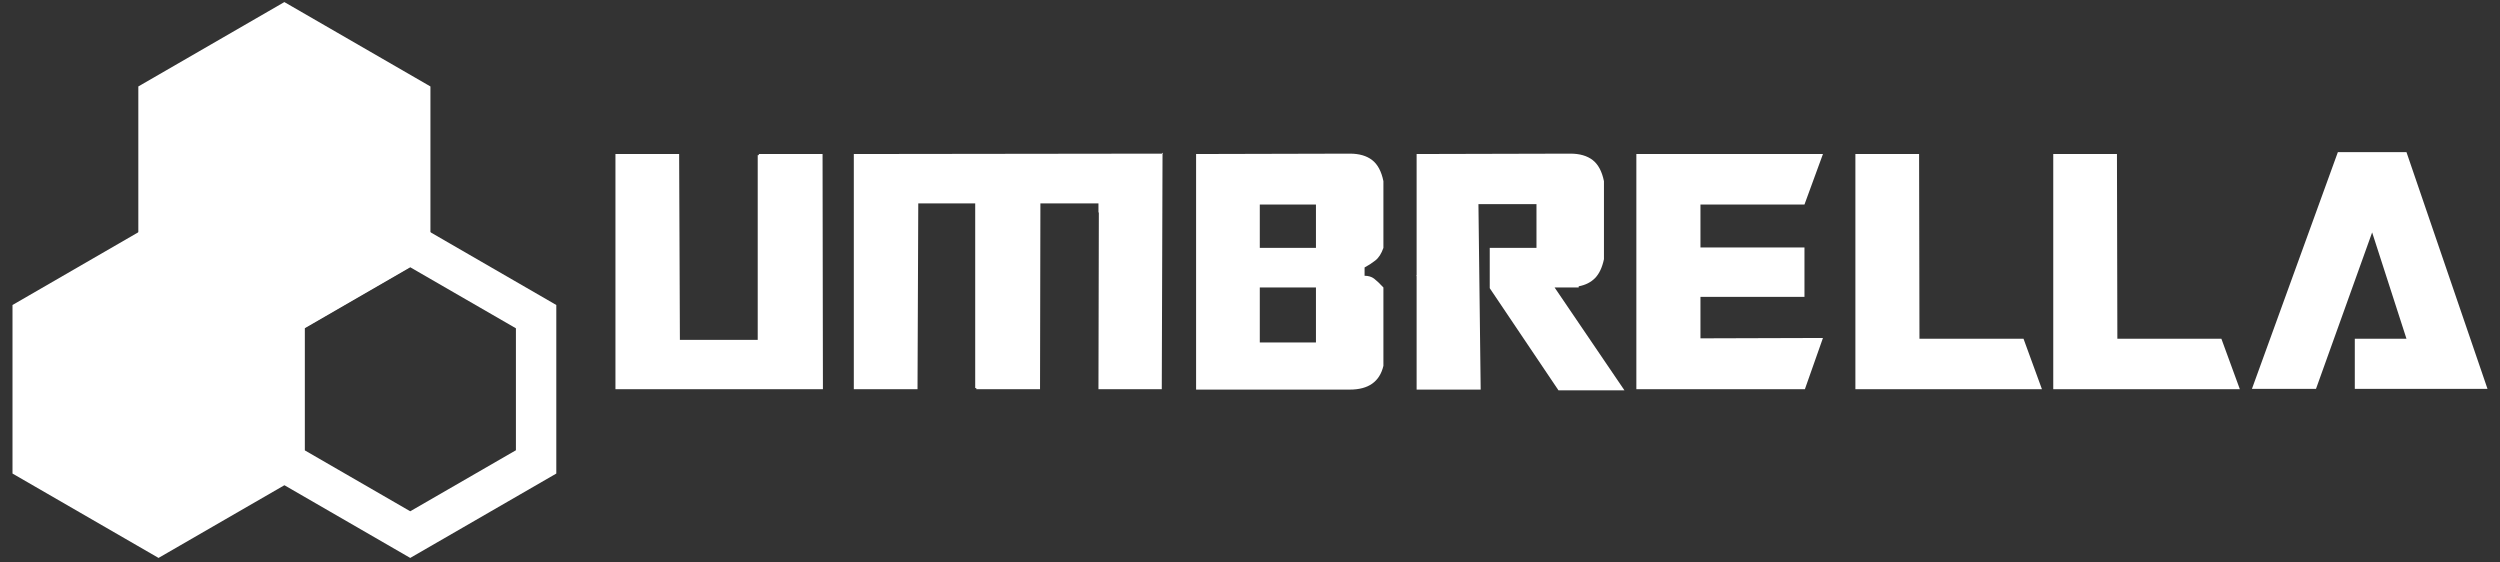
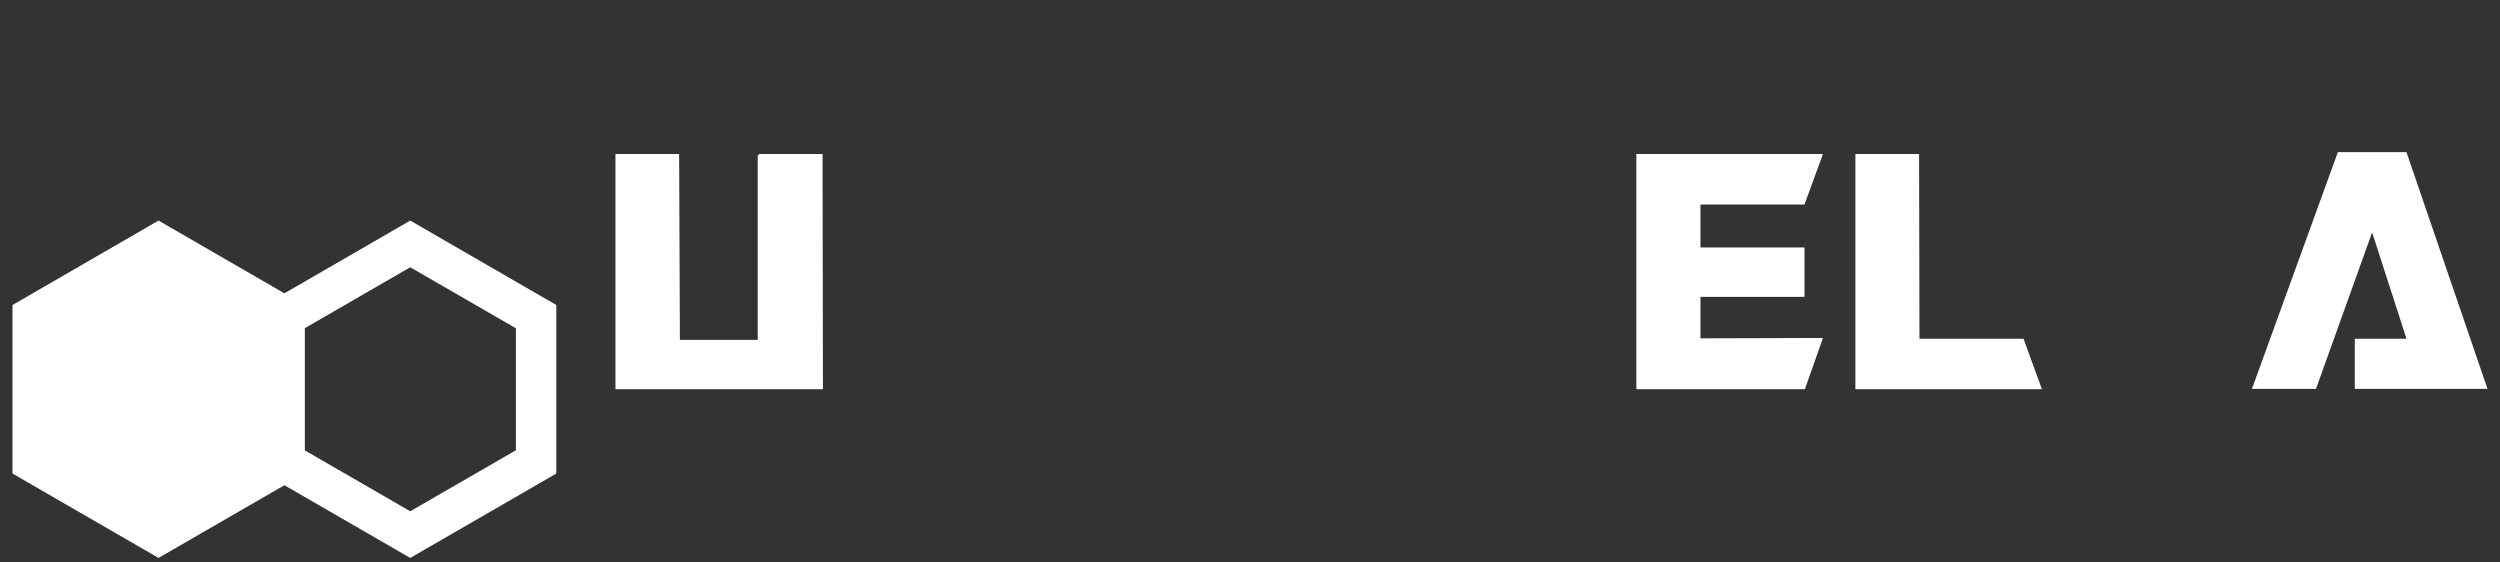
<svg xmlns="http://www.w3.org/2000/svg" version="1.1" id="Layer_1" x="0px" y="0px" width="1000px" height="225px" viewBox="0 0 1000 225" enable-background="new 0 0 1000 225" xml:space="preserve">
  <rect x="0" y="0" width="1000" height="225" fill="#333333" stroke="none" />
  <g>
    <g>
      <path fill="#FFFFFF" d="M63.412,223.172L5,189.419v-67.418l58.412-33.77l58.428,33.77v67.418L63.412,223.172z" />
    </g>
    <path fill="#FFFFFF" d="M164.093,223.172l-58.412-33.753v-67.418l58.412-33.77l58.428,33.77v67.418L164.093,223.172z M121.84,180.1   l42.253,24.409l42.274-24.409V131.32l-42.274-24.417L121.84,131.32V180.1z" />
    <g>
-       <path fill="#FFFFFF" d="M113.74,135.76l-58.408-33.736V34.582L113.74,0.828l58.433,33.754v67.441L113.74,135.76z" />
-     </g>
+       </g>
    <g>
      <path fill="#FFFFFF" d="M329.169,155.689H246.18V61.61h25.475l0.302,74.329h31.13V62.051h0.448v-0.44h25.487L329.169,155.689z" />
-       <path fill="#FFFFFF" d="M416.013,155.689h-25.486v-0.456h-0.445V81.36h-22.773l-0.302,74.329h-25.479V61.61l123.182-0.154    l0.302-0.303h0.156l-0.156,0.457l-0.302,94.079h-25.327l0.155-70.714h-0.155V81.36H416.16L416.013,155.689z" />
-       <path fill="#FFFFFF" d="M478.437,155.837V61.61l61.518-0.154c3.713,0,6.684,0.856,8.888,2.562c2.22,1.705,3.721,4.521,4.521,8.446    v26.687c-0.8,2.309-1.877,3.99-3.239,5.043c-1.348,1.062-2.784,1.991-4.293,2.791v3.321c1.509,0,2.766,0.375,3.778,1.127    c0.996,0.759,2.253,1.934,3.754,3.55v31.354c-1.501,6.332-5.974,9.5-13.408,9.5H478.437z M526.382,99.151V81.809h-22.466v17.343    H526.382z M526.382,136.993v-22.01h-22.466v22.01H526.382z" />
-       <path fill="#FFFFFF" d="M592.274,155.837h-25.626v-45.375l-0.163-0.155l0.163-0.155V61.61l61.517-0.154    c3.706,0,6.676,0.856,8.896,2.562c2.204,1.705,3.722,4.521,4.522,8.446c0,6.431,0,11.522,0,15.293s0,6.717,0,8.83    c0,2.105,0,3.641,0,4.595c0,0.955,0,1.788,0,2.489c-0.702,3.313-1.878,5.827-3.543,7.541c-1.665,1.705-3.852,2.808-6.562,3.312    v0.458h-9.646l27.959,41.162H623.4l-27.503-40.868V99.151h18.696V81.654h-23.218L592.274,155.837z" />
      <path fill="#FFFFFF" d="M654.541,61.61h74.641l-7.394,20.198h-41.604v17.188h41.604v19.758h-41.604v16.583l48.998-0.147    l-7.23,20.5h-67.41V61.61z" />
      <path fill="#FFFFFF" d="M767.783,135.483h41.621l7.377,20.206h-74.624V61.61h25.479L767.783,135.483z" />
-       <path fill="#FFFFFF" d="M846.943,135.483h41.605l7.394,20.206h-74.64V61.61h25.479L846.943,135.483z" />
      <path fill="#FFFFFF" d="M935.147,60.852h27.437L995,155.543h-53.079v-20.06h20.663l-13.727-42.519l-22.458,62.578h-25.625    L935.147,60.852z" />
    </g>
  </g>
</svg>